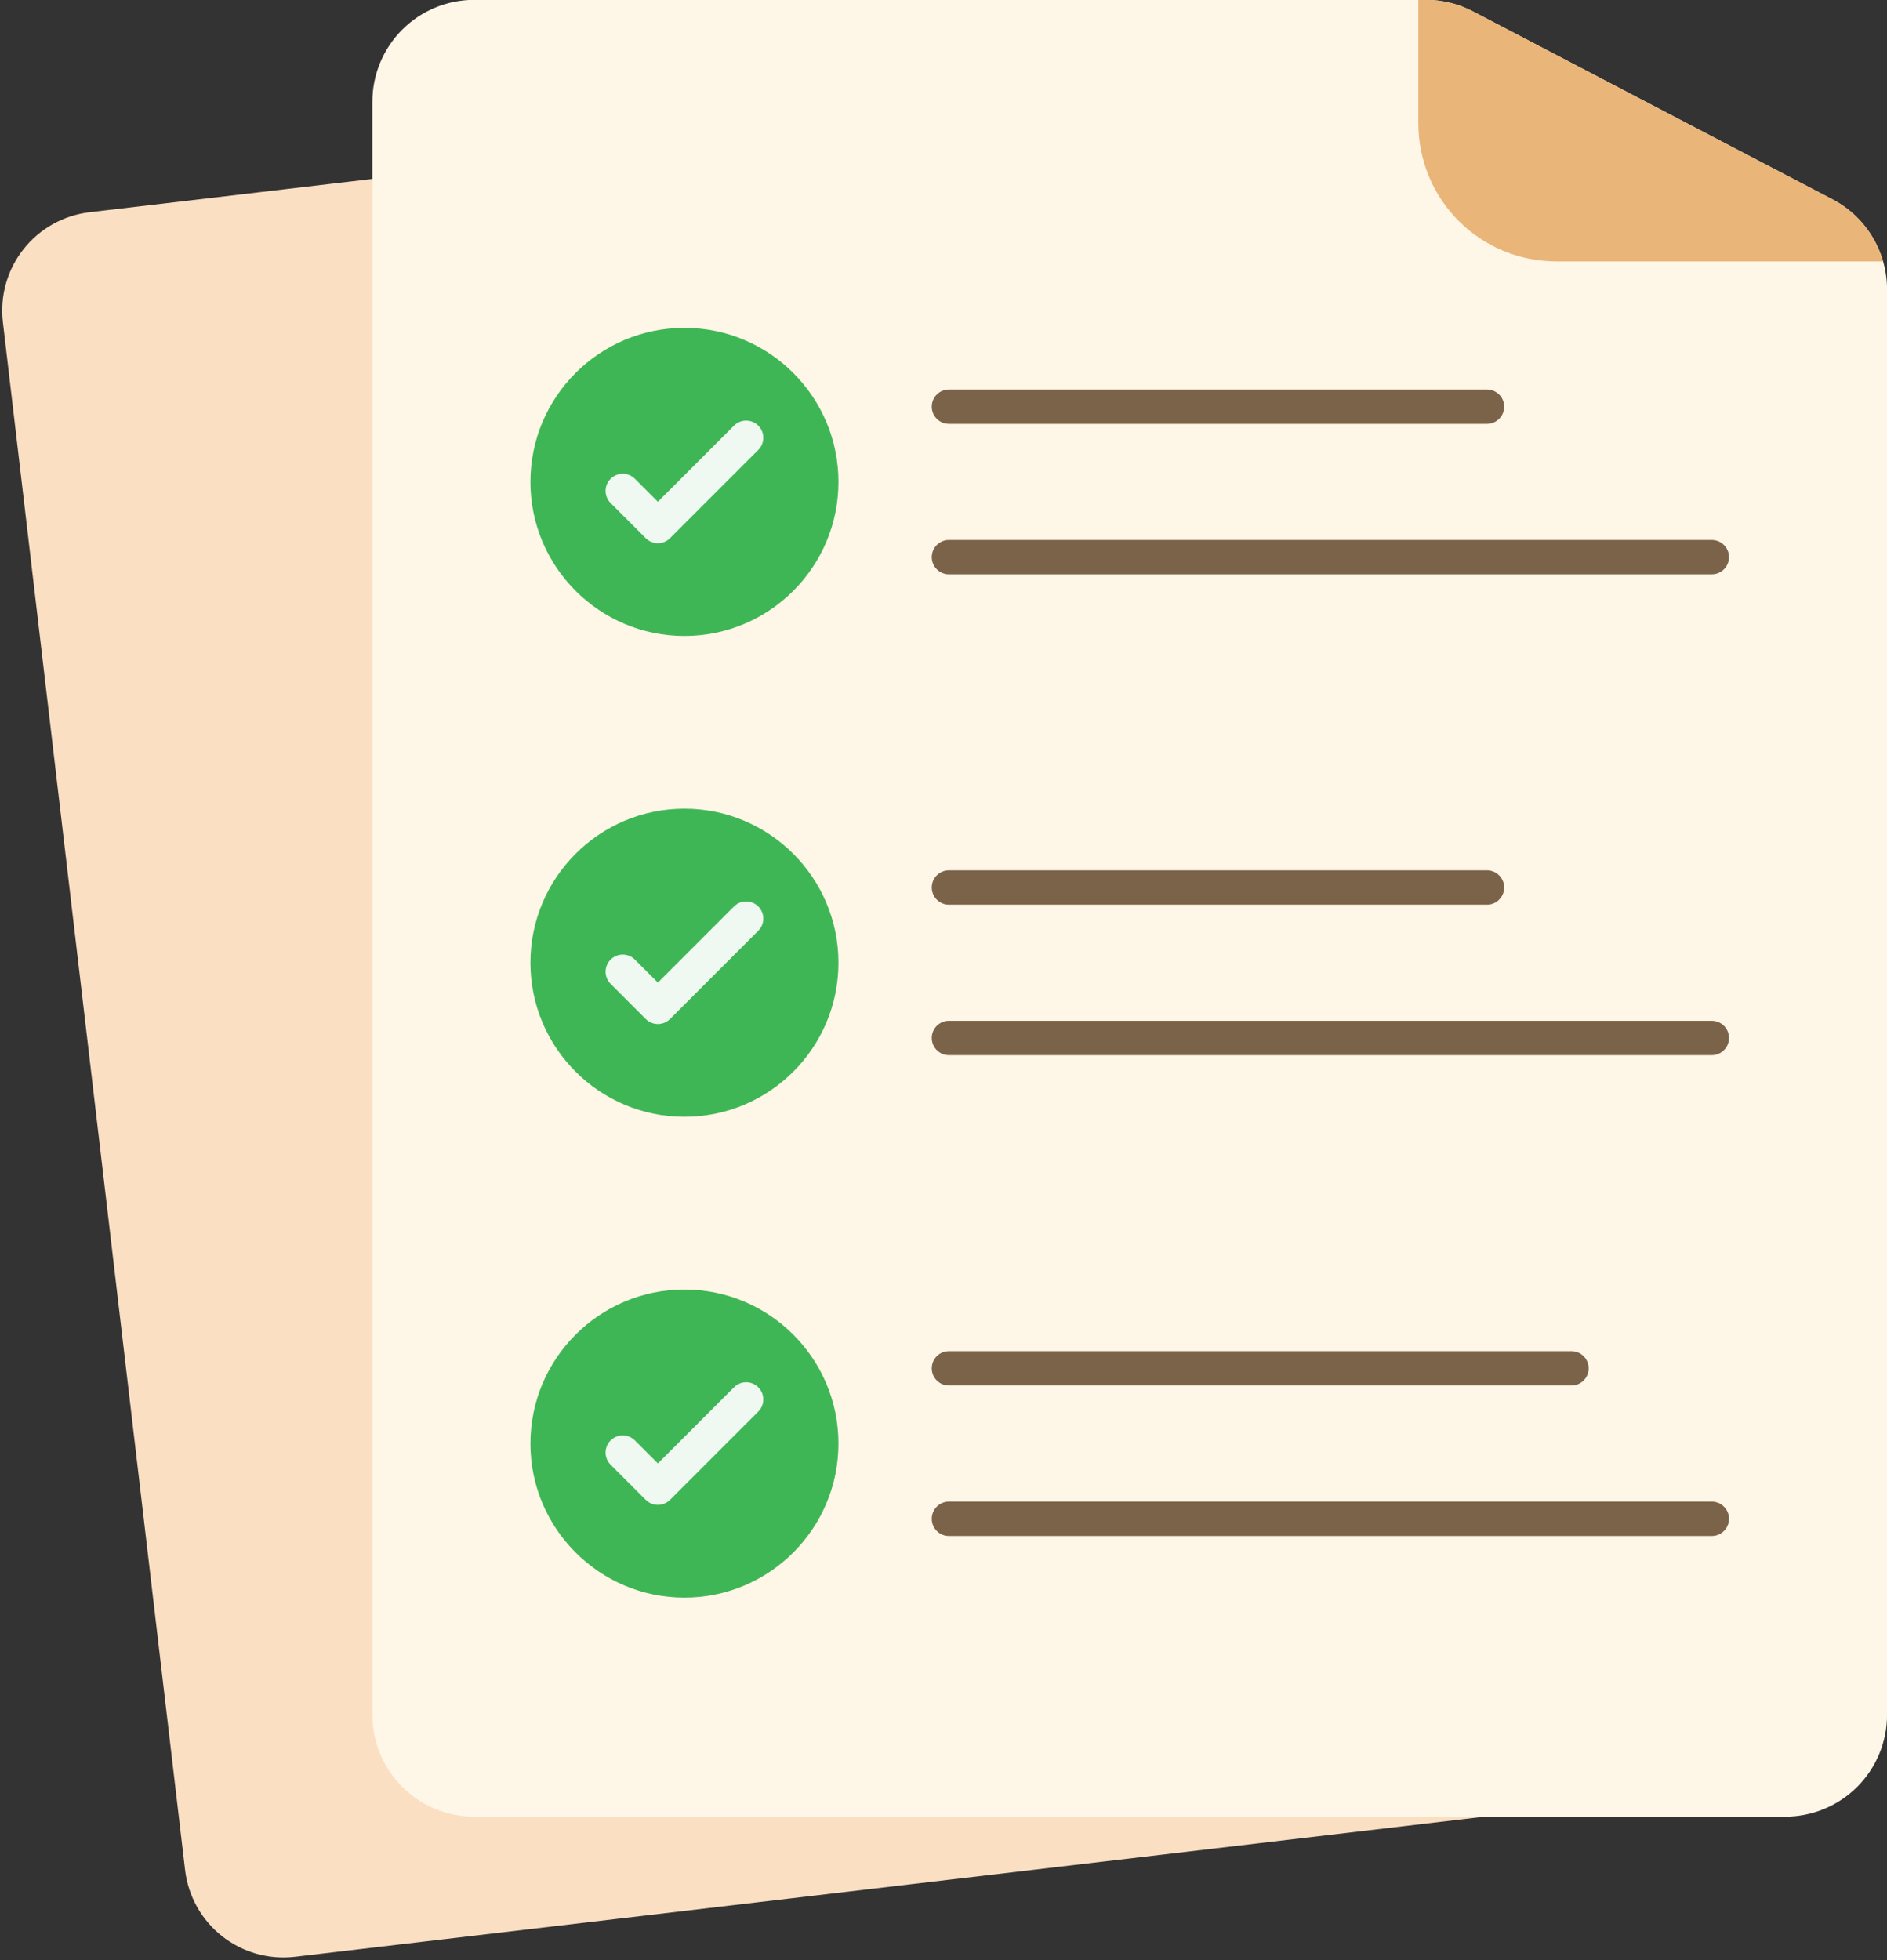
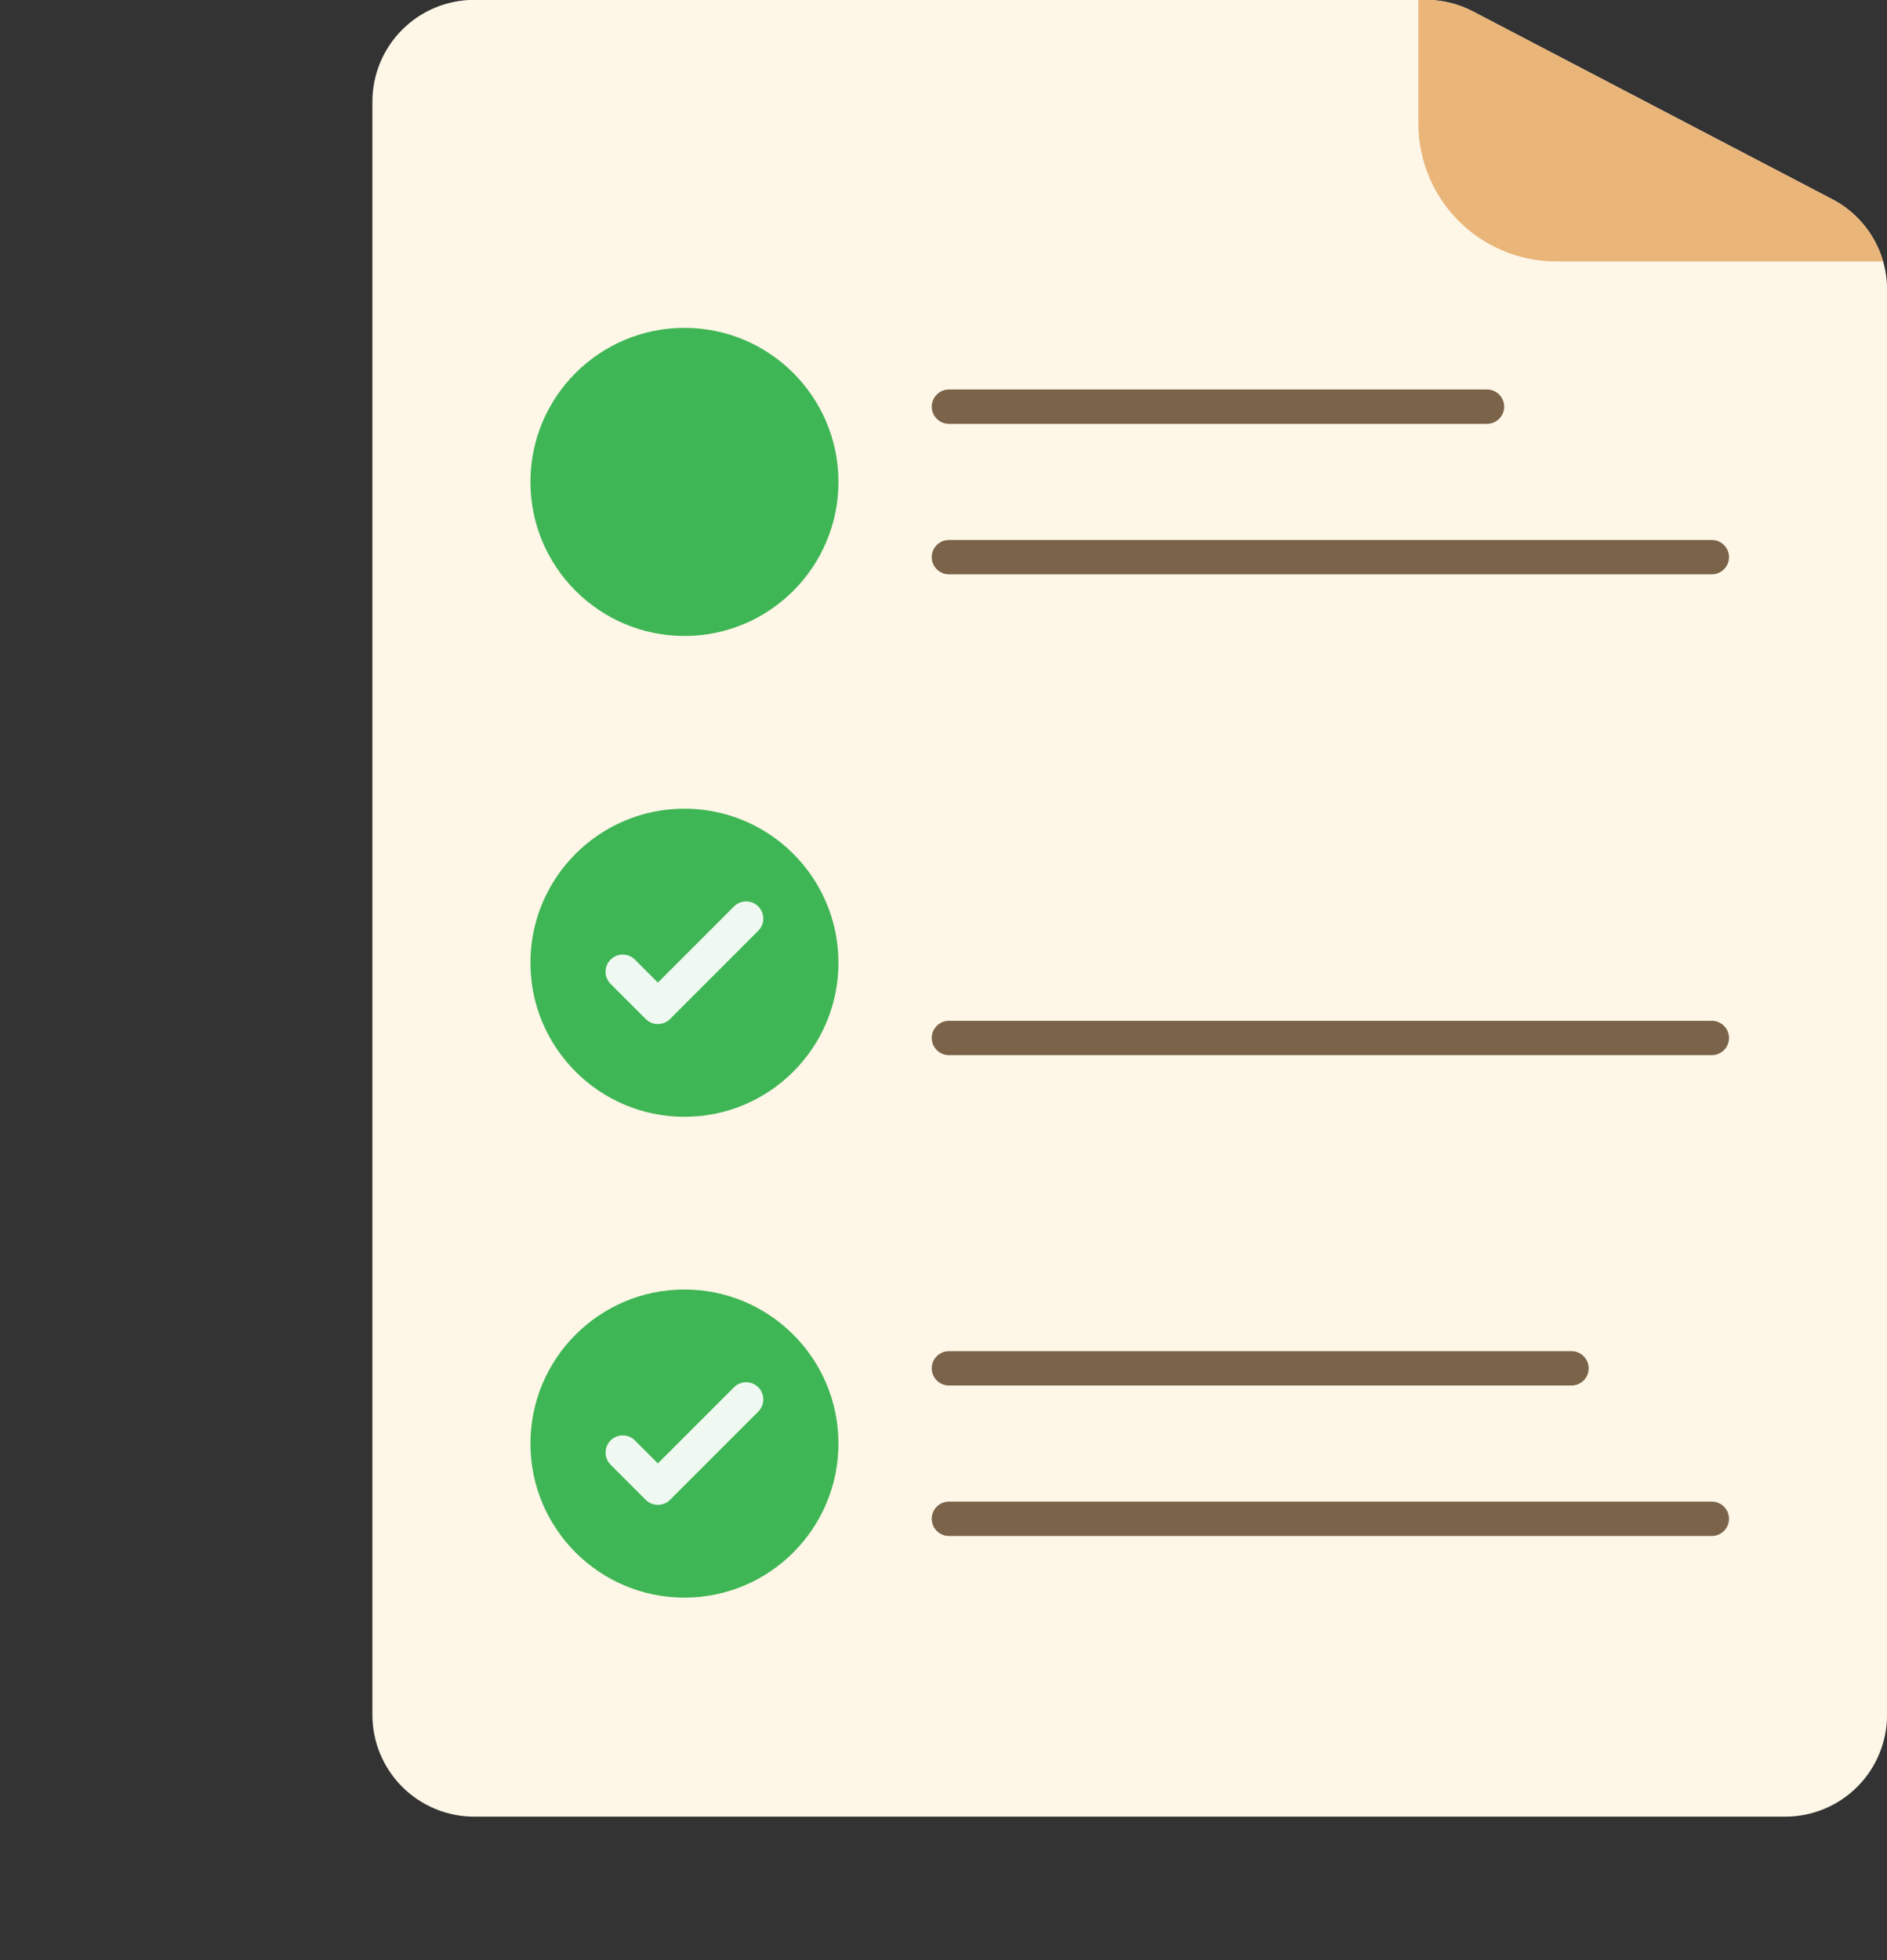
<svg xmlns="http://www.w3.org/2000/svg" clip-rule="evenodd" fill-rule="evenodd" height="237.8" preserveAspectRatio="xMidYMid meet" stroke-linejoin="round" stroke-miterlimit="2" version="1.0" viewBox="18.7 14.6 229.0 237.8" width="229.0" zoomAndPan="magnify">
  <rect x="18.7" y="14.6" width="229.0" height="237.8" fill="#333333" stroke="none" />
  <g id="change1_1">
-     <path d="M68.058,38.16c-0,-0.595 -0.255,-1.161 -0.699,-1.557c-0.445,-0.395 -1.037,-0.581 -1.628,-0.512l-36.159,4.258c-3.164,0.372 -6.049,1.986 -8.022,4.486c-1.974,2.5 -2.873,5.682 -2.5,8.845c4.117,34.966 17.995,152.832 22.112,187.799c0.373,3.163 1.986,6.048 4.486,8.022c2.5,1.973 5.682,2.872 8.845,2.5l144.475,-17.012c1.096,-0.129 1.901,-1.089 1.836,-2.191c-0.064,-1.101 -0.976,-1.961 -2.079,-1.961l-122.478,-0c-2.172,-0 -4.255,-0.863 -5.791,-2.399c-1.535,-1.535 -2.398,-3.618 -2.398,-5.79l-0,-184.488Z" fill="#fbdfc3" />
-   </g>
+     </g>
  <g id="change2_1">
    <path d="M197.458,15.988c-1.767,-0.923 -3.73,-1.405 -5.723,-1.405l-115.488,0c-3.277,0 -6.42,1.302 -8.737,3.619c-2.317,2.318 -3.619,5.46 -3.619,8.737c0,36.439 0,159.27 0,195.709c0,3.277 1.302,6.419 3.619,8.737c2.317,2.317 5.46,3.619 8.737,3.619l159.103,-0c3.277,-0 6.42,-1.302 8.737,-3.619c2.317,-2.318 3.619,-5.46 3.619,-8.737c-0,-0 -0,-141.306 -0,-172.918c-0,-4.601 -2.556,-8.82 -6.634,-10.951l-43.614,-22.791Z" fill="#fef6e7" />
  </g>
  <g id="change3_1">
    <path d="M101.762,171.048c-10.316,-0 -18.691,8.375 -18.691,18.69c0,10.316 8.375,18.691 18.691,18.691c10.315,-0 18.69,-8.375 18.69,-18.691c0,-10.315 -8.375,-18.69 -18.69,-18.69Zm-0,-58.336c-10.316,-0 -18.691,8.375 -18.691,18.69c0,10.316 8.375,18.691 18.691,18.691c10.315,-0 18.69,-8.375 18.69,-18.691c0,-10.315 -8.375,-18.69 -18.69,-18.69Zm-0,-58.336c-10.316,0 -18.691,8.375 -18.691,18.69c0,10.316 8.375,18.691 18.691,18.691c10.315,-0 18.69,-8.375 18.69,-18.691c0,-10.315 -8.375,-18.69 -18.69,-18.69Z" fill="#3fb655" />
  </g>
  <g id="change4_1">
-     <path d="M92.802,75.632l4.263,4.263c0.813,0.814 2.132,0.814 2.946,-0l10.711,-10.711c0.813,-0.813 0.813,-2.133 -0,-2.946c-0.814,-0.813 -2.134,-0.813 -2.947,-0l-9.237,9.238c-0,-0 -2.79,-2.79 -2.79,-2.79c-0.813,-0.813 -2.133,-0.813 -2.946,-0c-0.813,0.813 -0.813,2.133 -0,2.946Z" fill="#eff9f1" />
-   </g>
+     </g>
  <g id="change4_2">
    <path d="M92.802,133.968l4.263,4.263c0.813,0.813 2.132,0.813 2.946,-0l10.711,-10.711c0.813,-0.813 0.813,-2.133 -0,-2.946c-0.814,-0.813 -2.134,-0.813 -2.947,-0l-9.237,9.237c-0,0 -2.79,-2.789 -2.79,-2.789c-0.813,-0.813 -2.133,-0.813 -2.946,-0c-0.813,0.813 -0.813,2.133 -0,2.946Z" fill="#eff9f1" />
  </g>
  <g id="change4_3">
    <path d="M92.802,192.304l4.263,4.263c0.813,0.813 2.132,0.813 2.946,-0l10.711,-10.711c0.813,-0.813 0.813,-2.133 -0,-2.946c-0.814,-0.814 -2.134,-0.814 -2.947,-0l-9.237,9.237c-0,0 -2.79,-2.79 -2.79,-2.79c-0.813,-0.813 -2.133,-0.813 -2.946,0c-0.813,0.814 -0.813,2.134 -0,2.947Z" fill="#eff9f1" />
  </g>
  <g id="change5_1">
    <path d="M133.857,66.022l65.302,-0c1.149,-0 2.083,-0.934 2.083,-2.084c-0,-1.15 -0.934,-2.083 -2.083,-2.083l-65.302,-0c-1.15,-0 -2.083,0.933 -2.083,2.083c-0,1.15 0.933,2.084 2.083,2.084Z" fill="#7a6349" />
  </g>
  <g id="change5_2">
-     <path d="M133.857,124.357l65.302,0c1.149,0 2.083,-0.933 2.083,-2.083c-0,-1.15 -0.934,-2.083 -2.083,-2.083l-65.302,-0c-1.15,-0 -2.083,0.933 -2.083,2.083c-0,1.15 0.933,2.083 2.083,2.083Z" fill="#7a6349" />
-   </g>
+     </g>
  <g id="change5_3">
    <path d="M133.857,182.693l75.555,0c1.15,0 2.084,-0.933 2.084,-2.083c-0,-1.15 -0.934,-2.083 -2.084,-2.083l-75.555,-0c-1.15,-0 -2.083,0.933 -2.083,2.083c-0,1.15 0.933,2.083 2.083,2.083Z" fill="#7a6349" />
  </g>
  <g id="change5_4">
    <path d="M133.857,200.95l92.585,-0c1.15,-0 2.084,-0.934 2.084,-2.084c-0,-1.15 -0.934,-2.083 -2.084,-2.083l-92.585,-0c-1.15,-0 -2.083,0.933 -2.083,2.083c-0,1.15 0.933,2.084 2.083,2.084Z" fill="#7a6349" />
  </g>
  <g id="change5_5">
    <path d="M133.857,142.614l92.585,-0c1.15,-0 2.084,-0.934 2.084,-2.084c-0,-1.149 -0.934,-2.083 -2.084,-2.083l-92.585,0c-1.15,0 -2.083,0.934 -2.083,2.083c-0,1.15 0.933,2.084 2.083,2.084Z" fill="#7a6349" />
  </g>
  <g id="change5_6">
    <path d="M133.857,84.278l92.585,-0c1.15,-0 2.084,-0.934 2.084,-2.083c-0,-1.15 -0.934,-2.084 -2.084,-2.084l-92.585,0c-1.15,0 -2.083,0.934 -2.083,2.084c-0,1.149 0.933,2.083 2.083,2.083Z" fill="#7a6349" />
  </g>
  <g id="change6_1">
    <path d="M190.827,14.583l-0,14.999c-0,4.438 1.763,8.694 4.901,11.833c3.138,3.138 7.395,4.901 11.833,4.901l39.664,0c-0.921,-3.201 -3.114,-5.949 -6.153,-7.537l-43.614,-22.791c-1.767,-0.923 -3.73,-1.405 -5.723,-1.405l-0.908,0Z" fill="#eab579" />
  </g>
</svg>